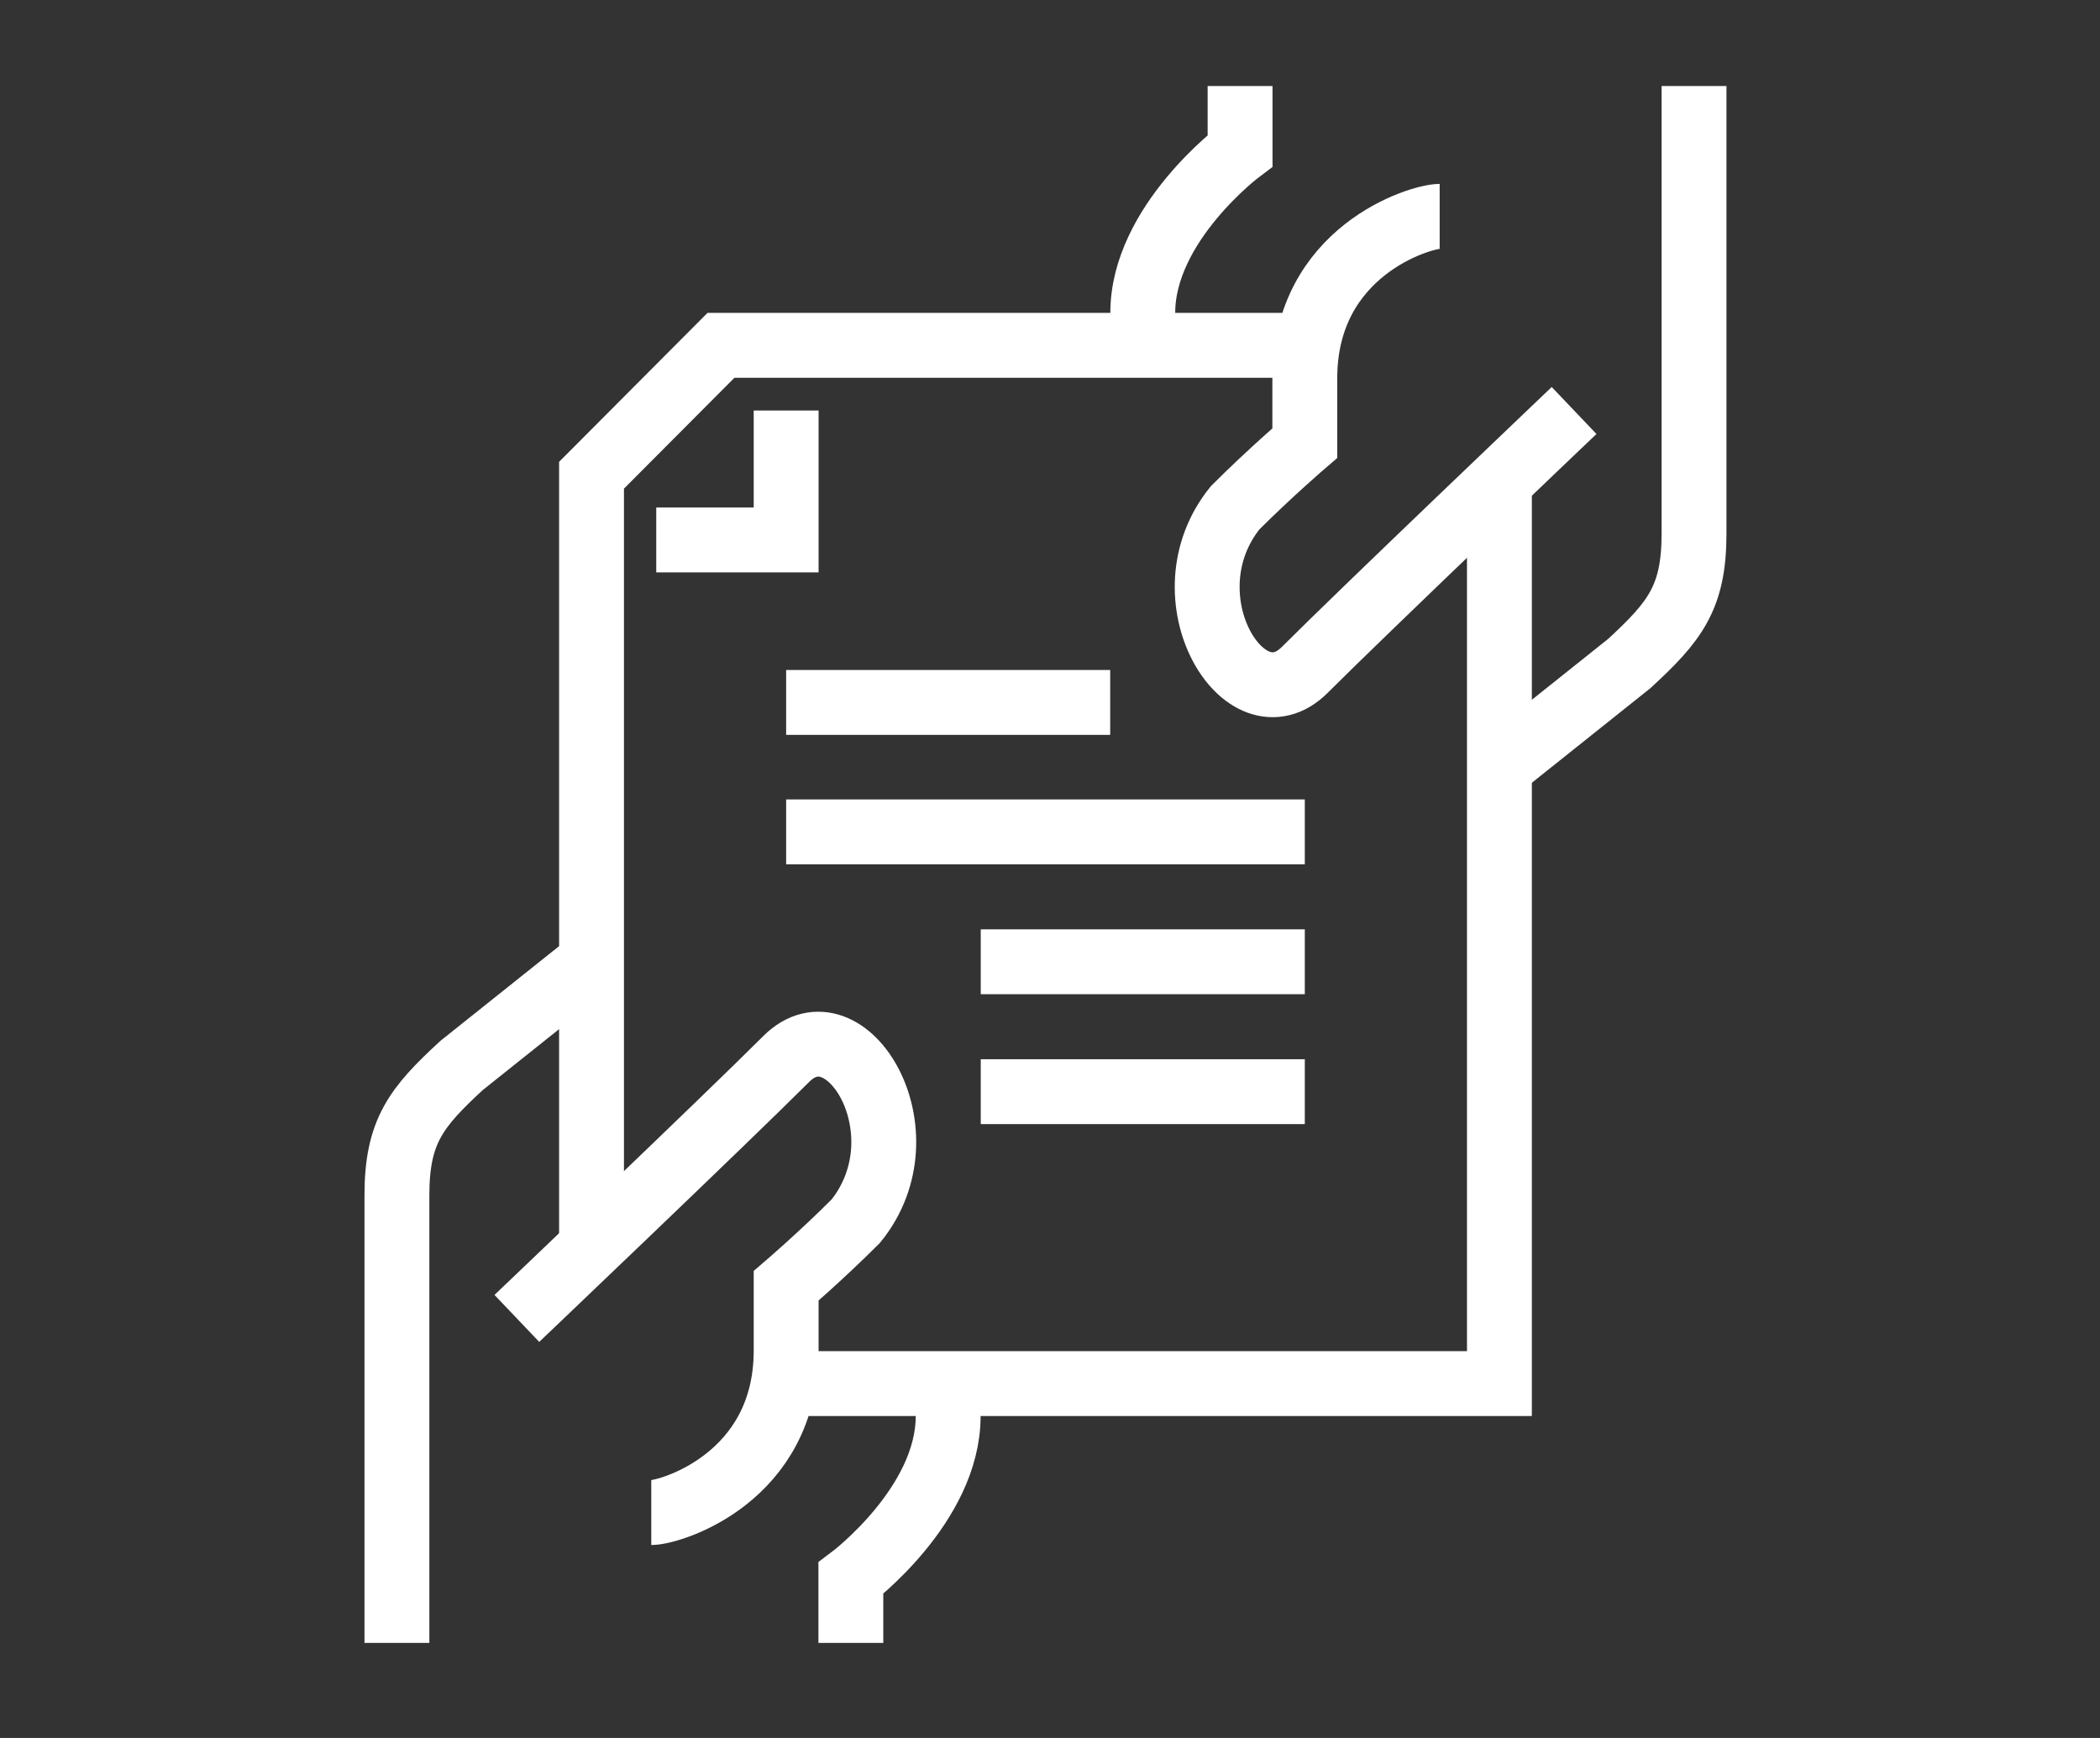
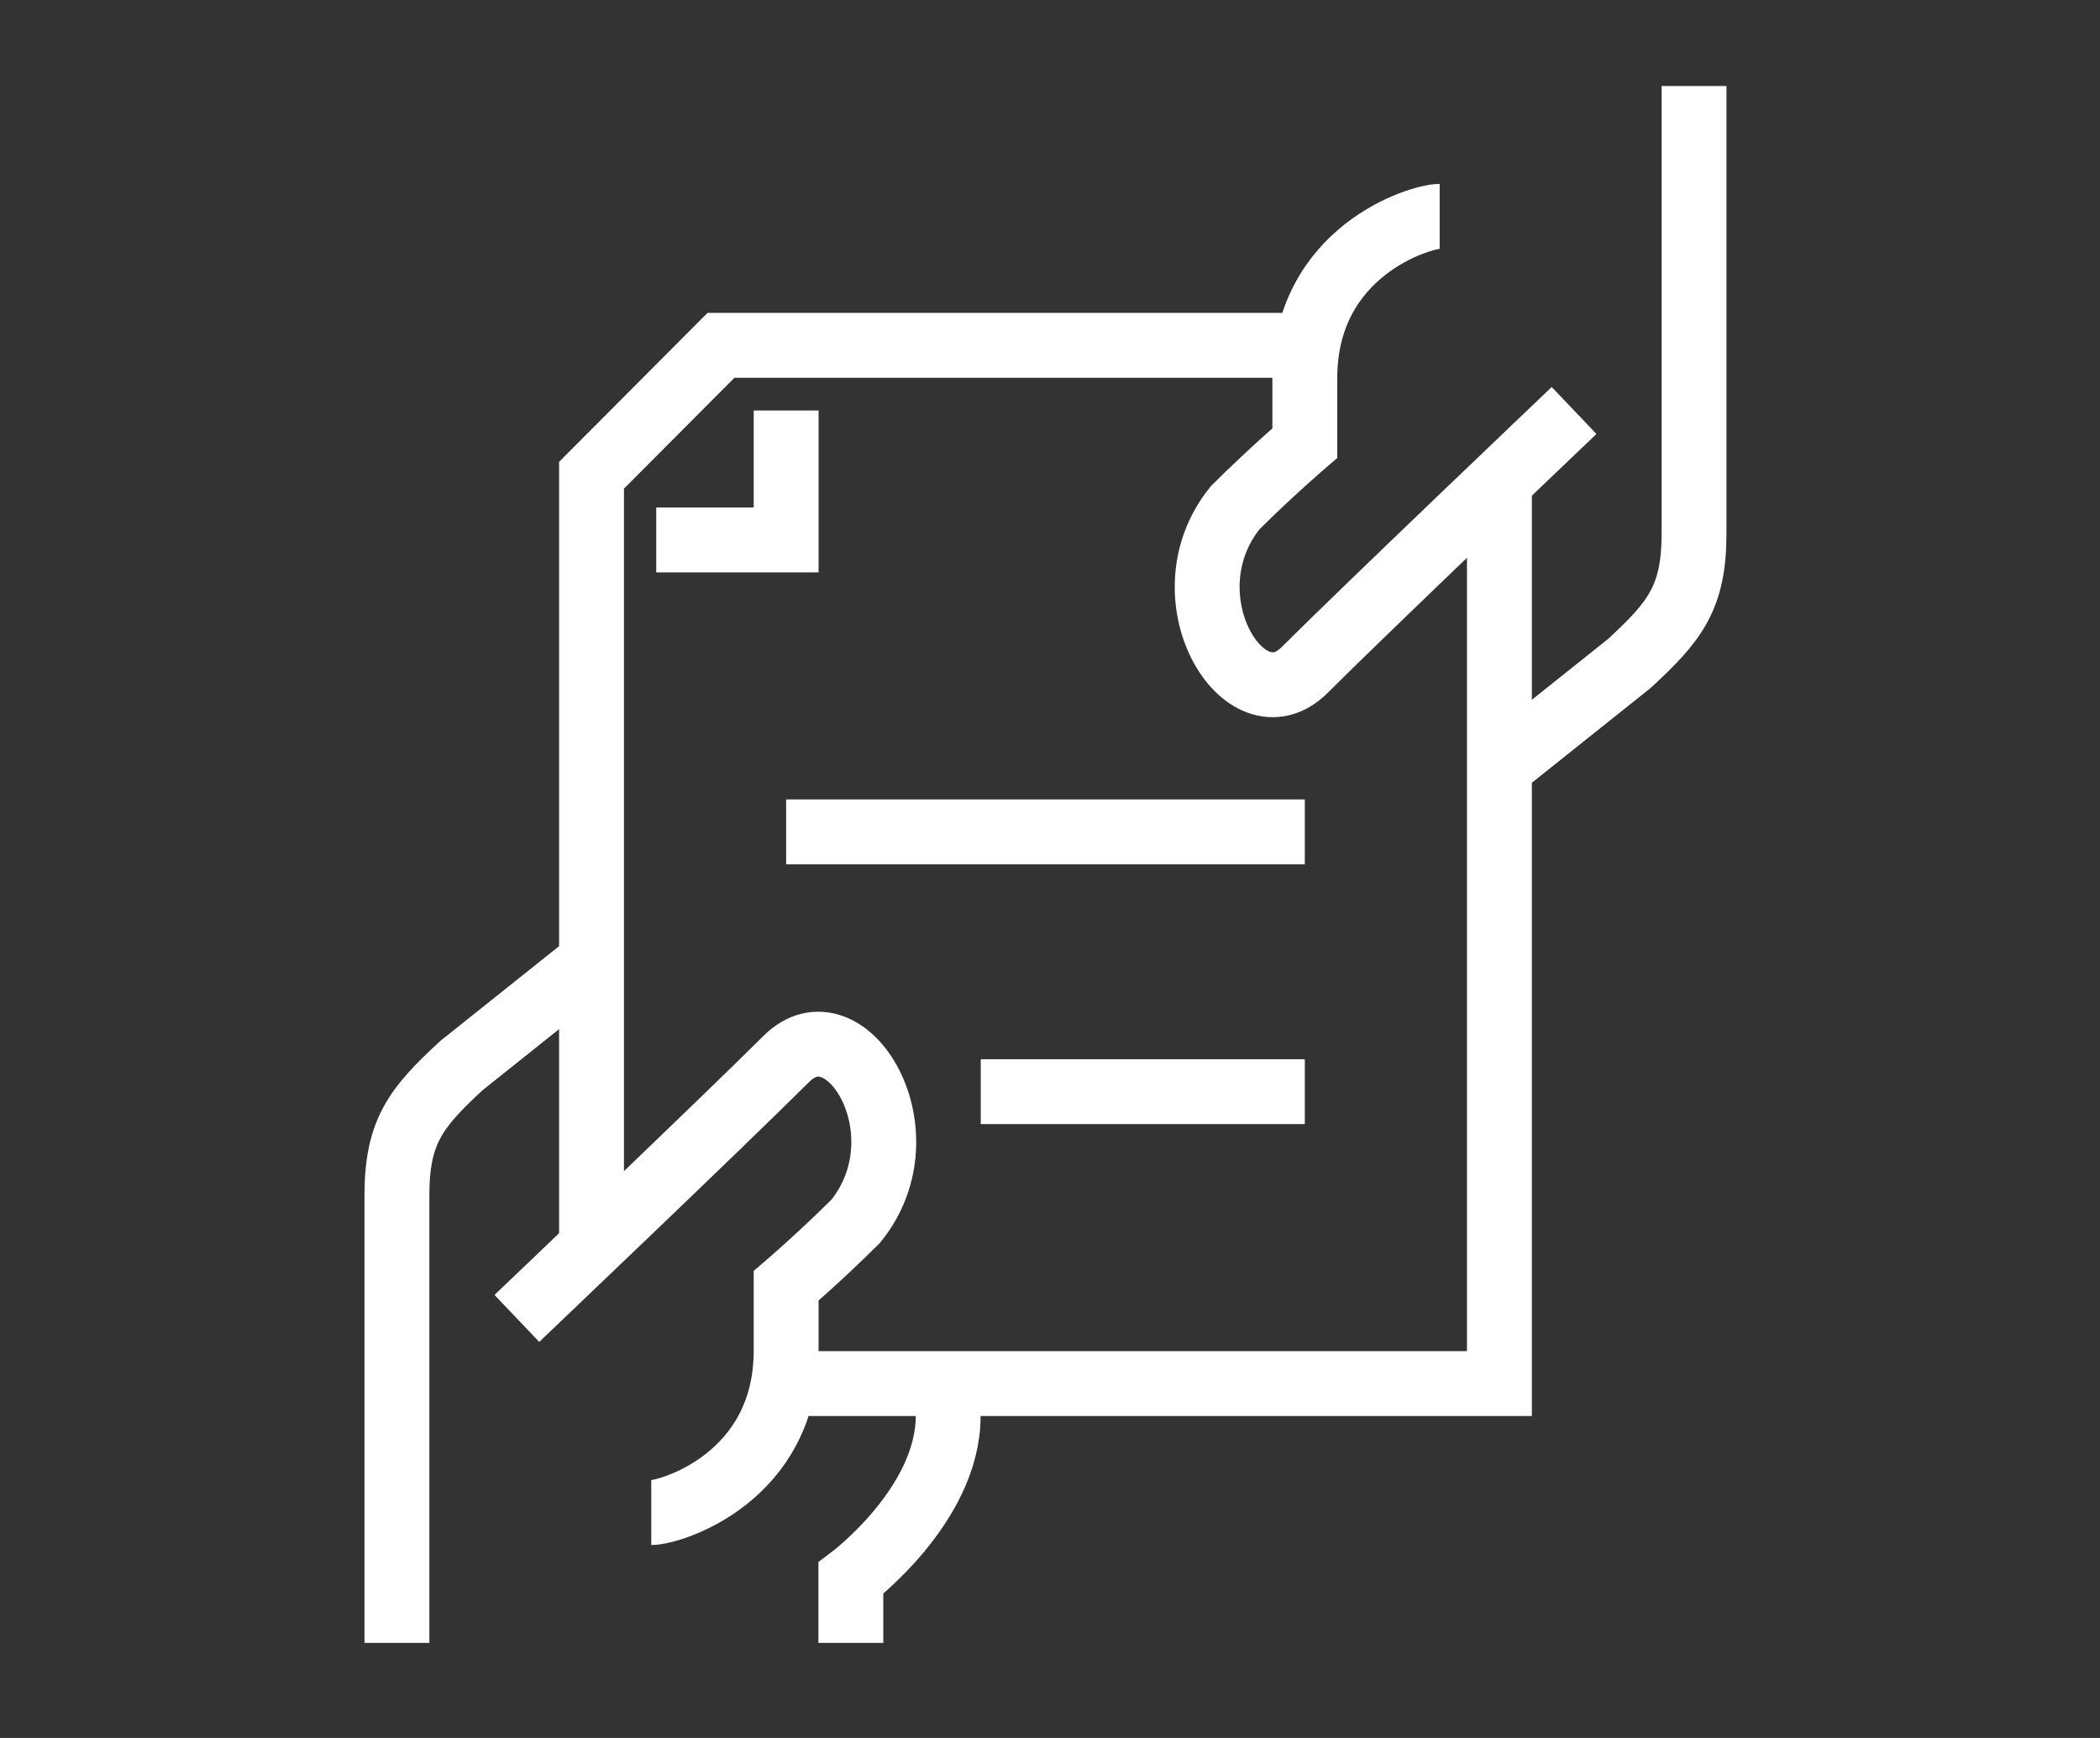
<svg xmlns="http://www.w3.org/2000/svg" version="1.1" id="icons" x="0px" y="0px" viewBox="0 0 464 384" style="enable-background:new 0 0 464 384;" xml:space="preserve">
  <rect x="0" y="0" width="464" height="384" fill="#333333" stroke="none" />
  <style type="text/css">
	.st0{fill:none;stroke:#FFFFFF;stroke-width:14.333;stroke-miterlimit:10;}
</style>
  <g>
    <path class="st0" d="M188,363v-14.3c0,0,21.5-16.1,21.5-35.8v-7.2" />
    <path class="st0" d="M130.7,212.5L102,235.4c-10.1,9.3-14.3,14.6-14.3,28.7v54.4l0,44.5" />
    <path class="st0" d="M114.2,291.3c0,0,46.3-44.1,59.5-57.3s31.2,16.2,15.4,35.8c-7.7,7.7-15.4,14.3-15.4,14.3c0,3.2,0,11.5,0,14.3   c0,28.1-25.5,35.8-29.8,35.8" />
-     <path class="st0" d="M274,19v14.3c0,0-21.5,16.1-21.5,35.8v7.2" />
    <path class="st0" d="M331.3,169.5l28.7-22.9c10.1-9.3,14.3-14.6,14.3-28.7V63.5V19" />
    <path class="st0" d="M347.8,90.7c0,0-46.3,44.1-59.5,57.3c-13.2,13.2-31.2-16.2-15.4-35.8c7.7-7.7,15.4-14.3,15.4-14.3   c0-3.2,0-11.5,0-14.3c0-28.1,25.5-35.8,29.8-35.8" />
    <polyline class="st0" points="130.7,277 130.7,105 159.3,76.3 288.3,76.3  " />
    <polyline class="st0" points="331.3,105 331.3,305.7 173.7,305.7  " />
-     <line class="st0" x1="173.7" y1="155.2" x2="245.3" y2="155.2" />
    <line class="st0" x1="173.7" y1="183.8" x2="288.3" y2="183.8" />
-     <line class="st0" x1="216.7" y1="212.5" x2="288.3" y2="212.5" />
    <line class="st0" x1="216.7" y1="241.2" x2="288.3" y2="241.2" />
    <polyline class="st0" points="173.7,90.7 173.7,119.3 145,119.3  " />
  </g>
</svg>